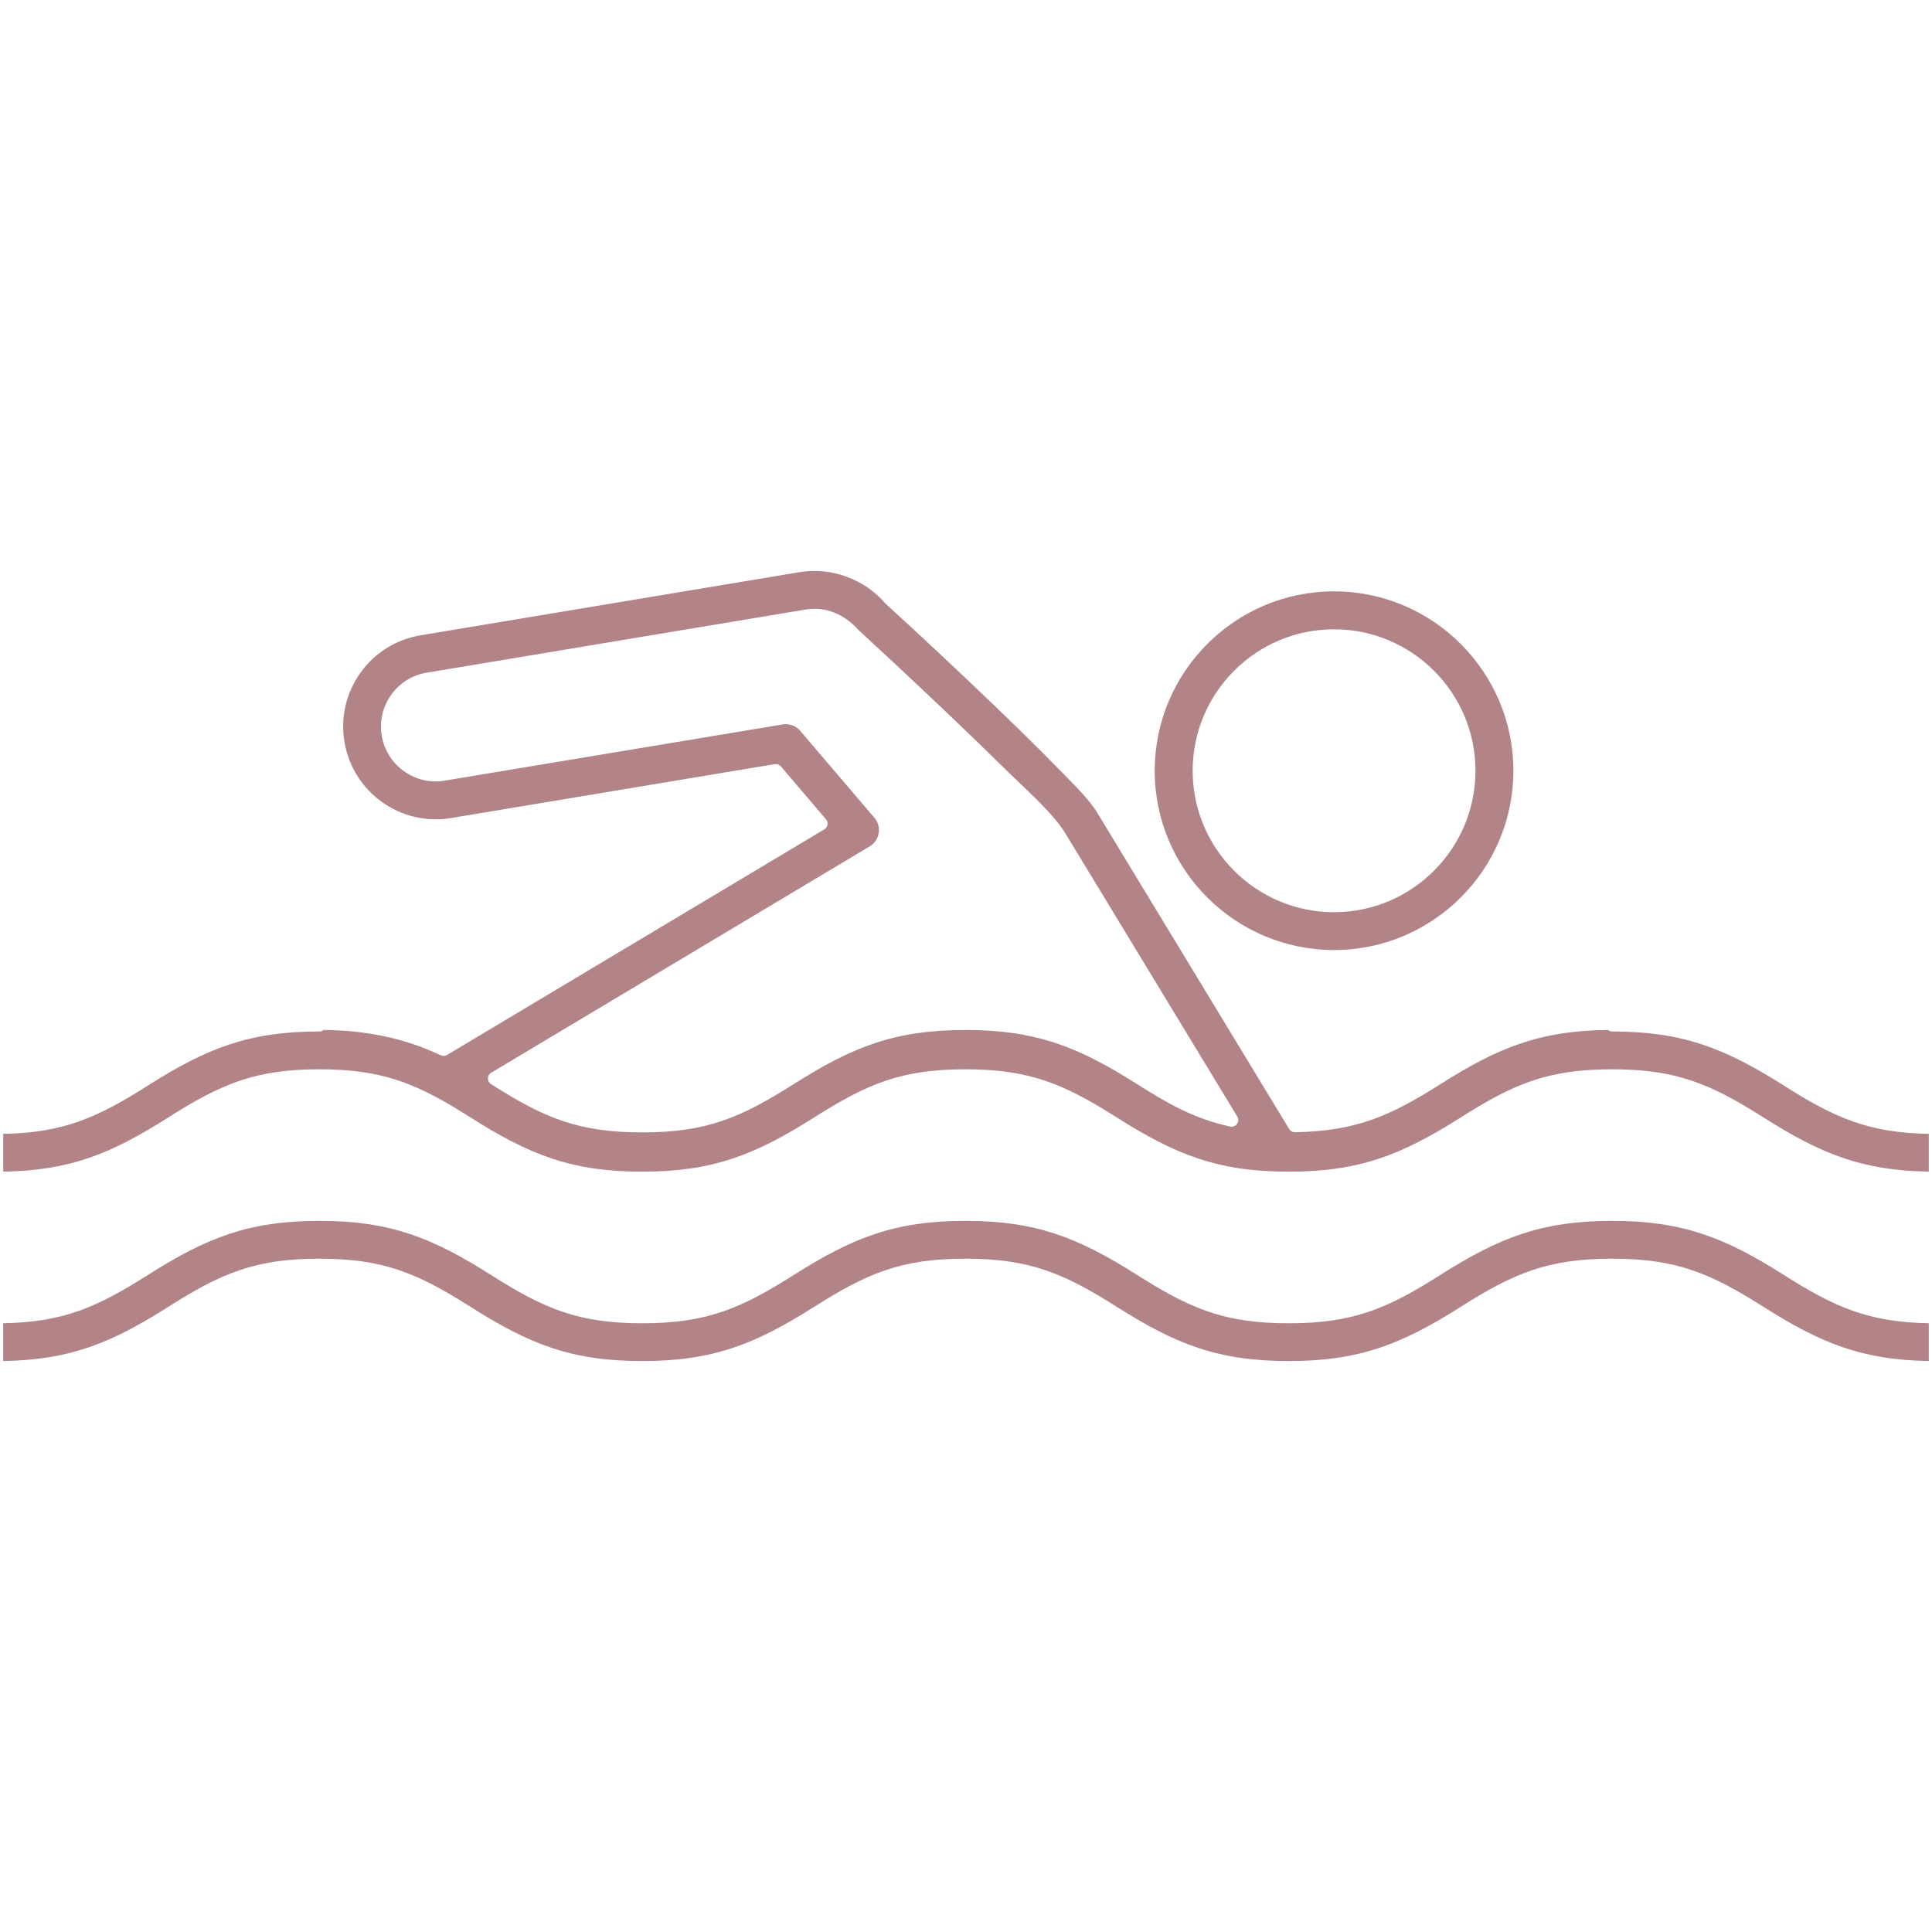
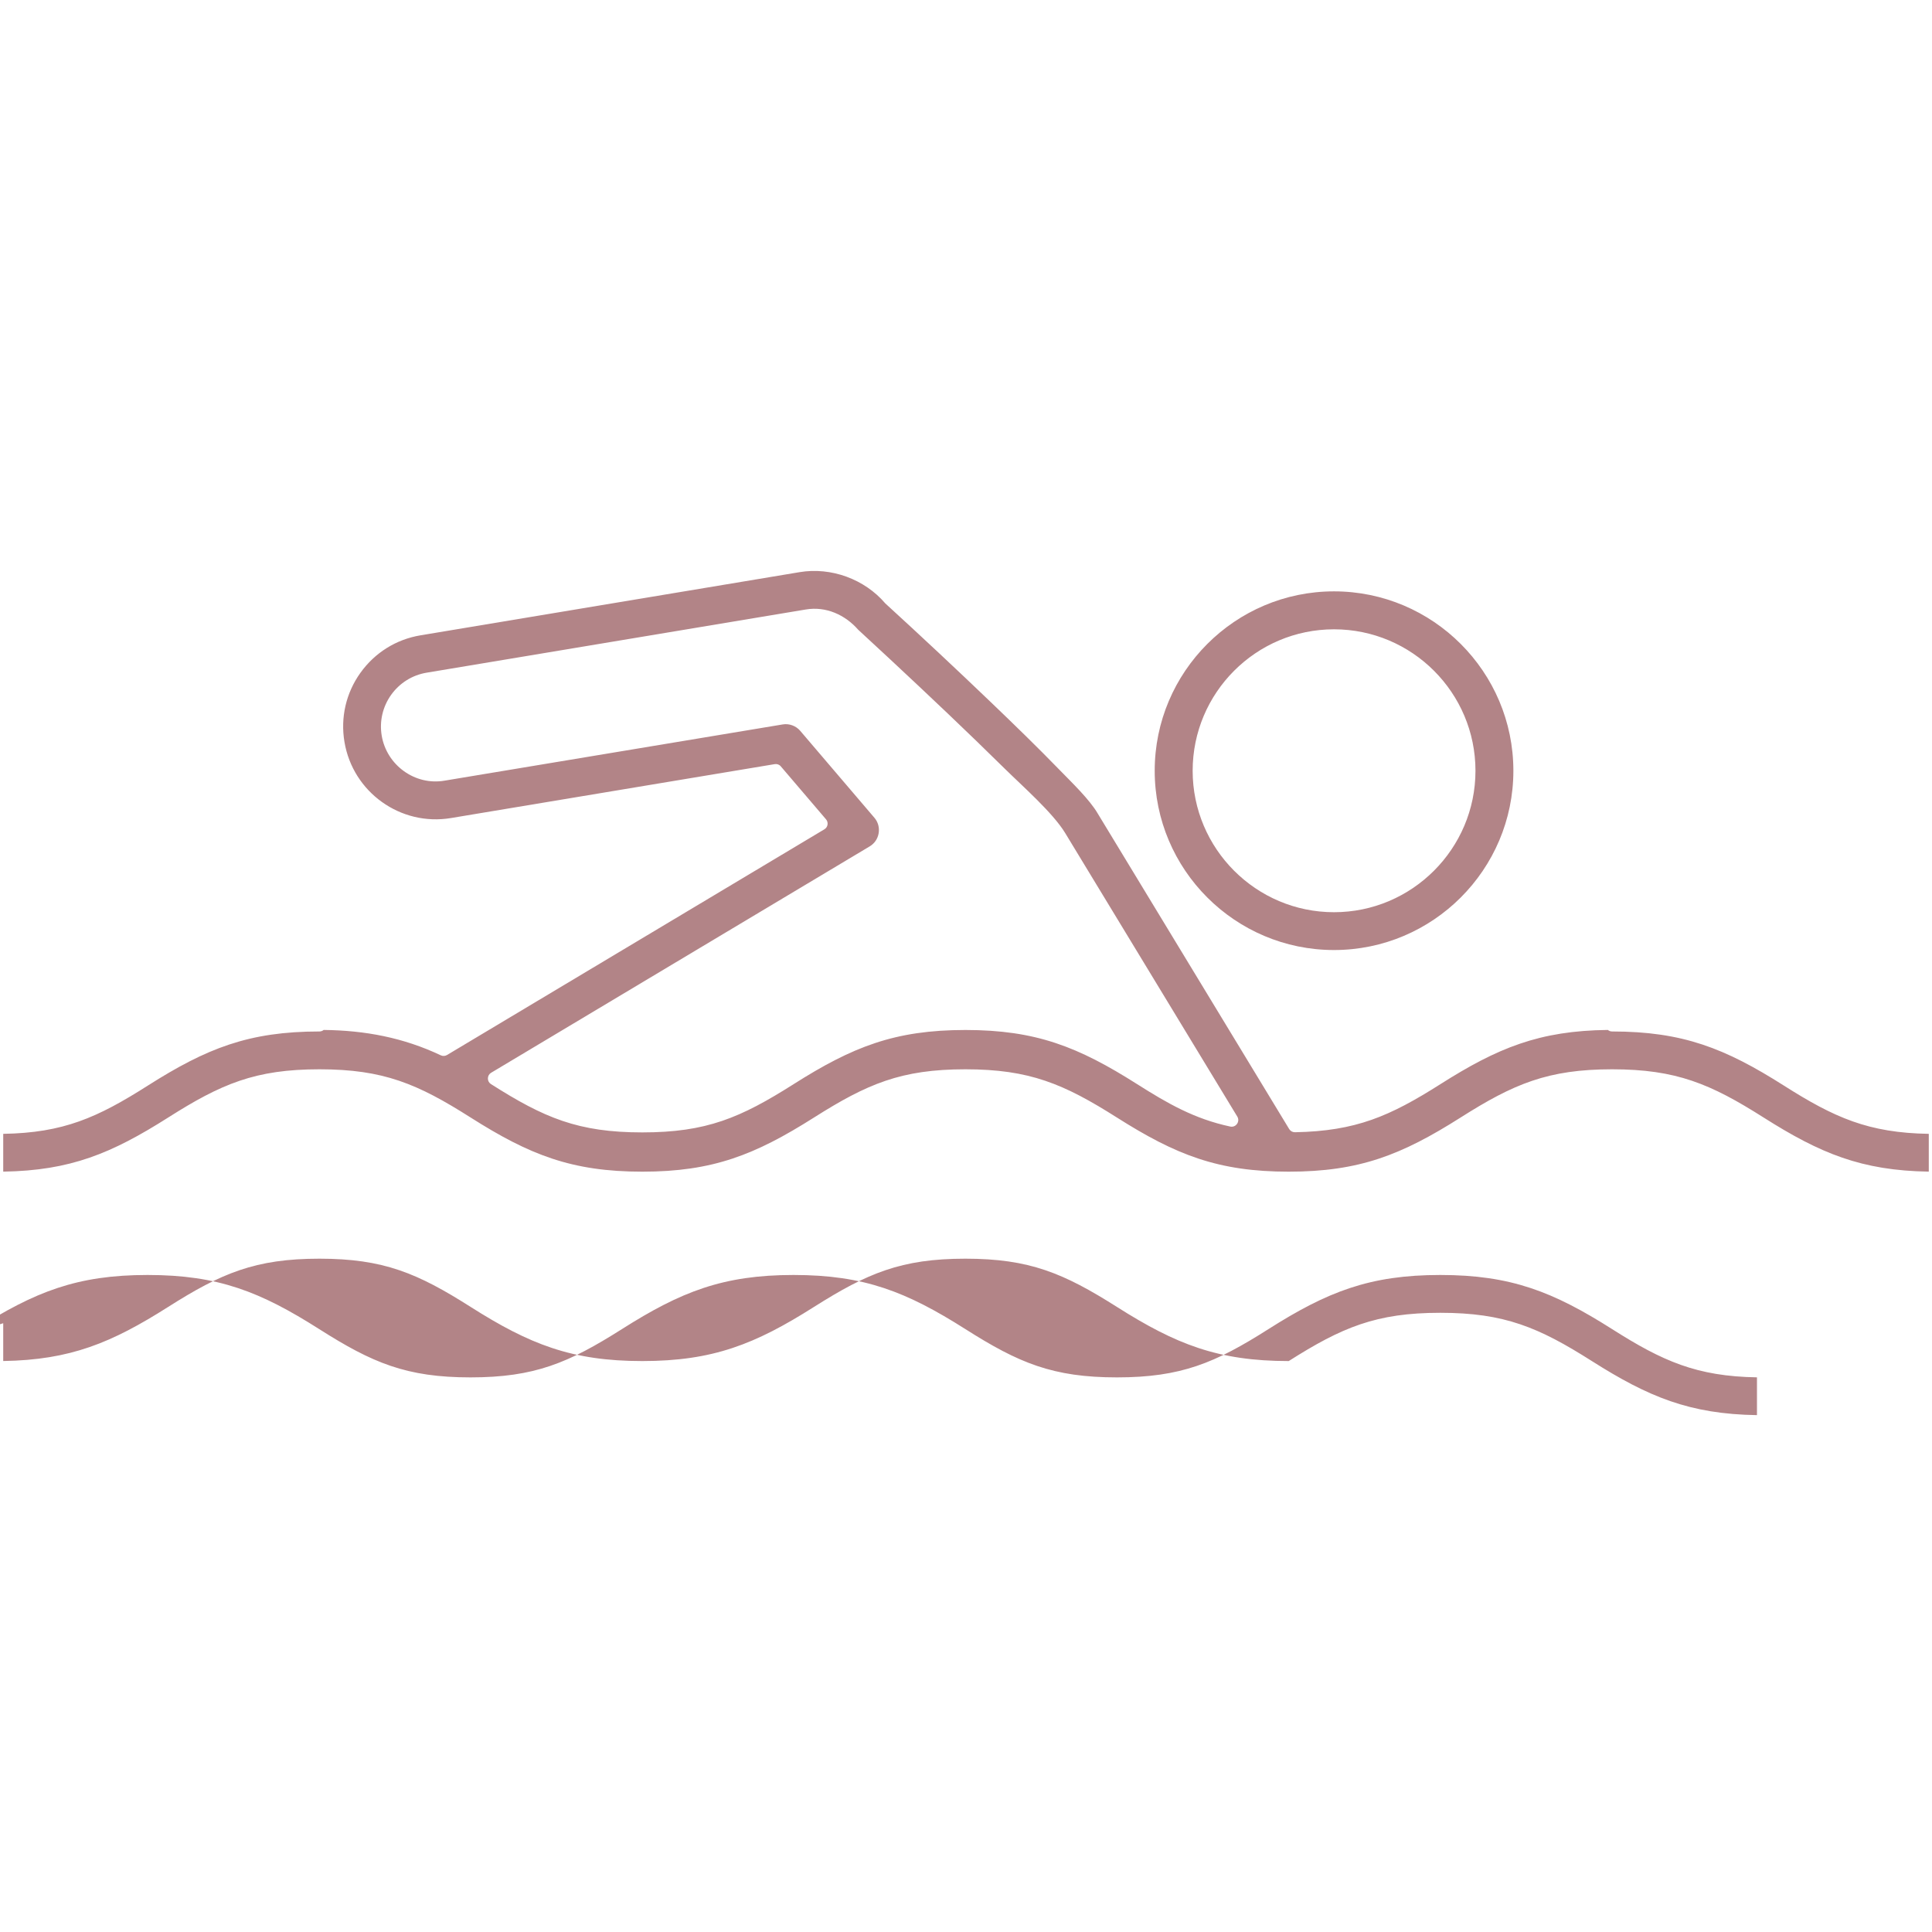
<svg xmlns="http://www.w3.org/2000/svg" xmlns:ns1="http://www.serif.com/" width="100%" height="100%" viewBox="0 0 300 300" version="1.1" xml:space="preserve" style="fill-rule:evenodd;clip-rule:evenodd;stroke-linejoin:round;stroke-miterlimit:2;">
  <g id="_1" ns1:id="1">
-     <path d="M207.146,147.521c15.355,-0 27.851,-12.49 27.851,-27.838c-0,-15.349 -12.496,-27.857 -27.851,-27.857c-15.355,-0 -27.844,12.502 -27.844,27.857c-0,15.355 12.489,27.838 27.844,27.838Zm0,-49.802c12.116,-0 21.964,9.848 21.964,21.964c0,12.103 -9.854,21.964 -21.964,21.964c-12.109,-0 -21.951,-9.861 -21.951,-21.964c-0,-12.11 9.842,-21.964 21.951,-21.964Zm-156.887,62.21c-0.187,0.156 -0.418,0.237 -0.661,0.237c-10.957,0 -17.516,2.61 -26.642,8.403c-7.83,4.977 -13.106,7.338 -22.456,7.494l-0,5.868c10.44,-0.162 16.837,-2.834 25.608,-8.397c8.254,-5.239 13.536,-7.494 23.49,-7.494c9.954,0 15.237,2.255 23.49,7.494c9.126,5.787 15.686,8.403 26.649,8.403c10.963,0 17.522,-2.622 26.654,-8.403c8.273,-5.239 13.549,-7.494 23.509,-7.494c9.961,0 15.268,2.255 23.54,7.494c9.139,5.793 15.698,8.403 26.674,8.403c10.969,0 17.541,-2.61 26.679,-8.403c8.26,-5.239 13.58,-7.494 23.534,-7.494c9.954,0 15.274,2.255 23.534,7.494c8.783,5.569 15.186,8.235 25.639,8.397l-0,-5.868c-9.369,-0.156 -14.651,-2.51 -22.5,-7.494c-9.125,-5.793 -15.716,-8.403 -26.673,-8.403c-0.243,0 -0.473,-0.081 -0.66,-0.237c-10.634,0.113 -17.124,2.785 -26.007,8.422c-7.855,4.977 -13.106,7.282 -22.568,7.463c-0.38,0.006 -0.711,-0.175 -0.91,-0.498l-29.719,-48.98c-1.265,-2.187 -4.074,-4.865 -5.874,-6.722c-3.482,-3.588 -7.07,-7.07 -10.683,-10.533c-5.407,-5.183 -10.883,-10.303 -16.439,-15.386c-3.221,-3.775 -8.409,-5.669 -13.306,-4.853l-58.871,9.811c-3.788,0.629 -7.095,2.704 -9.332,5.831c-2.23,3.12 -3.108,6.926 -2.473,10.714c1.302,7.817 8.709,13.131 16.532,11.829l50.276,-8.372c0.361,-0.062 0.716,0.062 0.953,0.349l7.014,8.216c0.206,0.237 0.287,0.53 0.237,0.841c-0.05,0.305 -0.224,0.554 -0.492,0.716l-58.586,35.039c-0.305,0.181 -0.66,0.2 -0.977,0.05c-5.819,-2.753 -11.78,-3.868 -18.183,-3.937Zm99.641,0.007c-10.963,-0 -17.522,2.616 -26.654,8.403c-8.266,5.239 -13.542,7.5 -23.509,7.5c-9.948,-0 -15.249,-2.255 -23.497,-7.5c-0.311,-0.193 -0.485,-0.523 -0.479,-0.885c0.006,-0.367 0.187,-0.691 0.504,-0.878l58.791,-35.157c0.741,-0.443 1.246,-1.19 1.383,-2.044c0.143,-0.853 -0.093,-1.731 -0.654,-2.385l-11.524,-13.505c-0.654,-0.773 -1.713,-1.165 -2.71,-0.997l-52.487,8.727c-4.609,0.816 -9.019,-2.392 -9.792,-6.983c-0.374,-2.23 0.15,-4.491 1.464,-6.335c1.321,-1.844 3.277,-3.071 5.519,-3.444l58.872,-9.811c3.127,-0.524 6.092,0.816 8.135,3.145c1.651,1.526 3.302,3.046 4.946,4.579c6.005,5.594 11.973,11.237 17.822,17.005c2.728,2.691 7.456,6.834 9.362,9.967l26.736,44.046c0.218,0.356 0.199,0.792 -0.044,1.134c-0.243,0.343 -0.648,0.505 -1.059,0.411c-5.544,-1.183 -9.73,-3.588 -14.451,-6.584c-9.132,-5.793 -15.704,-8.409 -26.674,-8.409Zm-149.4,45.535l-0,5.868c10.44,-0.162 16.837,-2.834 25.608,-8.397c8.254,-5.239 13.536,-7.494 23.49,-7.494c9.954,0 15.237,2.255 23.49,7.494c9.126,5.793 15.686,8.403 26.649,8.403c10.963,0 17.522,-2.616 26.654,-8.403c8.273,-5.233 13.549,-7.494 23.509,-7.494c9.961,0 15.268,2.255 23.54,7.494c9.139,5.793 15.698,8.403 26.674,8.403c10.969,0 17.541,-2.61 26.679,-8.403c8.26,-5.239 13.58,-7.494 23.534,-7.494c9.954,0 15.274,2.255 23.534,7.494c8.783,5.569 15.186,8.235 25.639,8.397l-0,-5.868c-9.369,-0.156 -14.651,-2.51 -22.5,-7.494c-9.125,-5.793 -15.716,-8.403 -26.673,-8.403c-10.963,0 -17.548,2.61 -26.68,8.403c-8.259,5.251 -13.567,7.5 -23.533,7.5c-9.967,0 -15.268,-2.249 -23.534,-7.5c-9.138,-5.793 -15.71,-8.403 -26.68,-8.403c-10.969,0 -17.522,2.616 -26.654,8.409c-8.266,5.233 -13.542,7.494 -23.509,7.494c-9.954,0 -15.243,-2.255 -23.497,-7.5c-9.119,-5.793 -15.678,-8.403 -26.642,-8.403c-10.957,0 -17.516,2.61 -26.642,8.403c-7.83,4.977 -13.106,7.338 -22.456,7.494" style="fill:#b28487;" />
+     <path d="M207.146,147.521c15.355,-0 27.851,-12.49 27.851,-27.838c-0,-15.349 -12.496,-27.857 -27.851,-27.857c-15.355,-0 -27.844,12.502 -27.844,27.857c-0,15.355 12.489,27.838 27.844,27.838Zm0,-49.802c12.116,-0 21.964,9.848 21.964,21.964c0,12.103 -9.854,21.964 -21.964,21.964c-12.109,-0 -21.951,-9.861 -21.951,-21.964c-0,-12.11 9.842,-21.964 21.951,-21.964Zm-156.887,62.21c-0.187,0.156 -0.418,0.237 -0.661,0.237c-10.957,0 -17.516,2.61 -26.642,8.403c-7.83,4.977 -13.106,7.338 -22.456,7.494l-0,5.868c10.44,-0.162 16.837,-2.834 25.608,-8.397c8.254,-5.239 13.536,-7.494 23.49,-7.494c9.954,0 15.237,2.255 23.49,7.494c9.126,5.787 15.686,8.403 26.649,8.403c10.963,0 17.522,-2.622 26.654,-8.403c8.273,-5.239 13.549,-7.494 23.509,-7.494c9.961,0 15.268,2.255 23.54,7.494c9.139,5.793 15.698,8.403 26.674,8.403c10.969,0 17.541,-2.61 26.679,-8.403c8.26,-5.239 13.58,-7.494 23.534,-7.494c9.954,0 15.274,2.255 23.534,7.494c8.783,5.569 15.186,8.235 25.639,8.397l-0,-5.868c-9.369,-0.156 -14.651,-2.51 -22.5,-7.494c-9.125,-5.793 -15.716,-8.403 -26.673,-8.403c-0.243,0 -0.473,-0.081 -0.66,-0.237c-10.634,0.113 -17.124,2.785 -26.007,8.422c-7.855,4.977 -13.106,7.282 -22.568,7.463c-0.38,0.006 -0.711,-0.175 -0.91,-0.498l-29.719,-48.98c-1.265,-2.187 -4.074,-4.865 -5.874,-6.722c-3.482,-3.588 -7.07,-7.07 -10.683,-10.533c-5.407,-5.183 -10.883,-10.303 -16.439,-15.386c-3.221,-3.775 -8.409,-5.669 -13.306,-4.853l-58.871,9.811c-3.788,0.629 -7.095,2.704 -9.332,5.831c-2.23,3.12 -3.108,6.926 -2.473,10.714c1.302,7.817 8.709,13.131 16.532,11.829l50.276,-8.372c0.361,-0.062 0.716,0.062 0.953,0.349l7.014,8.216c0.206,0.237 0.287,0.53 0.237,0.841c-0.05,0.305 -0.224,0.554 -0.492,0.716l-58.586,35.039c-0.305,0.181 -0.66,0.2 -0.977,0.05c-5.819,-2.753 -11.78,-3.868 -18.183,-3.937Zm99.641,0.007c-10.963,-0 -17.522,2.616 -26.654,8.403c-8.266,5.239 -13.542,7.5 -23.509,7.5c-9.948,-0 -15.249,-2.255 -23.497,-7.5c-0.311,-0.193 -0.485,-0.523 -0.479,-0.885c0.006,-0.367 0.187,-0.691 0.504,-0.878l58.791,-35.157c0.741,-0.443 1.246,-1.19 1.383,-2.044c0.143,-0.853 -0.093,-1.731 -0.654,-2.385l-11.524,-13.505c-0.654,-0.773 -1.713,-1.165 -2.71,-0.997l-52.487,8.727c-4.609,0.816 -9.019,-2.392 -9.792,-6.983c-0.374,-2.23 0.15,-4.491 1.464,-6.335c1.321,-1.844 3.277,-3.071 5.519,-3.444l58.872,-9.811c3.127,-0.524 6.092,0.816 8.135,3.145c1.651,1.526 3.302,3.046 4.946,4.579c6.005,5.594 11.973,11.237 17.822,17.005c2.728,2.691 7.456,6.834 9.362,9.967l26.736,44.046c0.218,0.356 0.199,0.792 -0.044,1.134c-0.243,0.343 -0.648,0.505 -1.059,0.411c-5.544,-1.183 -9.73,-3.588 -14.451,-6.584c-9.132,-5.793 -15.704,-8.409 -26.674,-8.409Zm-149.4,45.535l-0,5.868c10.44,-0.162 16.837,-2.834 25.608,-8.397c8.254,-5.239 13.536,-7.494 23.49,-7.494c9.954,0 15.237,2.255 23.49,7.494c9.126,5.793 15.686,8.403 26.649,8.403c10.963,0 17.522,-2.616 26.654,-8.403c8.273,-5.233 13.549,-7.494 23.509,-7.494c9.961,0 15.268,2.255 23.54,7.494c9.139,5.793 15.698,8.403 26.674,8.403c8.26,-5.239 13.58,-7.494 23.534,-7.494c9.954,0 15.274,2.255 23.534,7.494c8.783,5.569 15.186,8.235 25.639,8.397l-0,-5.868c-9.369,-0.156 -14.651,-2.51 -22.5,-7.494c-9.125,-5.793 -15.716,-8.403 -26.673,-8.403c-10.963,0 -17.548,2.61 -26.68,8.403c-8.259,5.251 -13.567,7.5 -23.533,7.5c-9.967,0 -15.268,-2.249 -23.534,-7.5c-9.138,-5.793 -15.71,-8.403 -26.68,-8.403c-10.969,0 -17.522,2.616 -26.654,8.409c-8.266,5.233 -13.542,7.494 -23.509,7.494c-9.954,0 -15.243,-2.255 -23.497,-7.5c-9.119,-5.793 -15.678,-8.403 -26.642,-8.403c-10.957,0 -17.516,2.61 -26.642,8.403c-7.83,4.977 -13.106,7.338 -22.456,7.494" style="fill:#b28487;" />
  </g>
</svg>